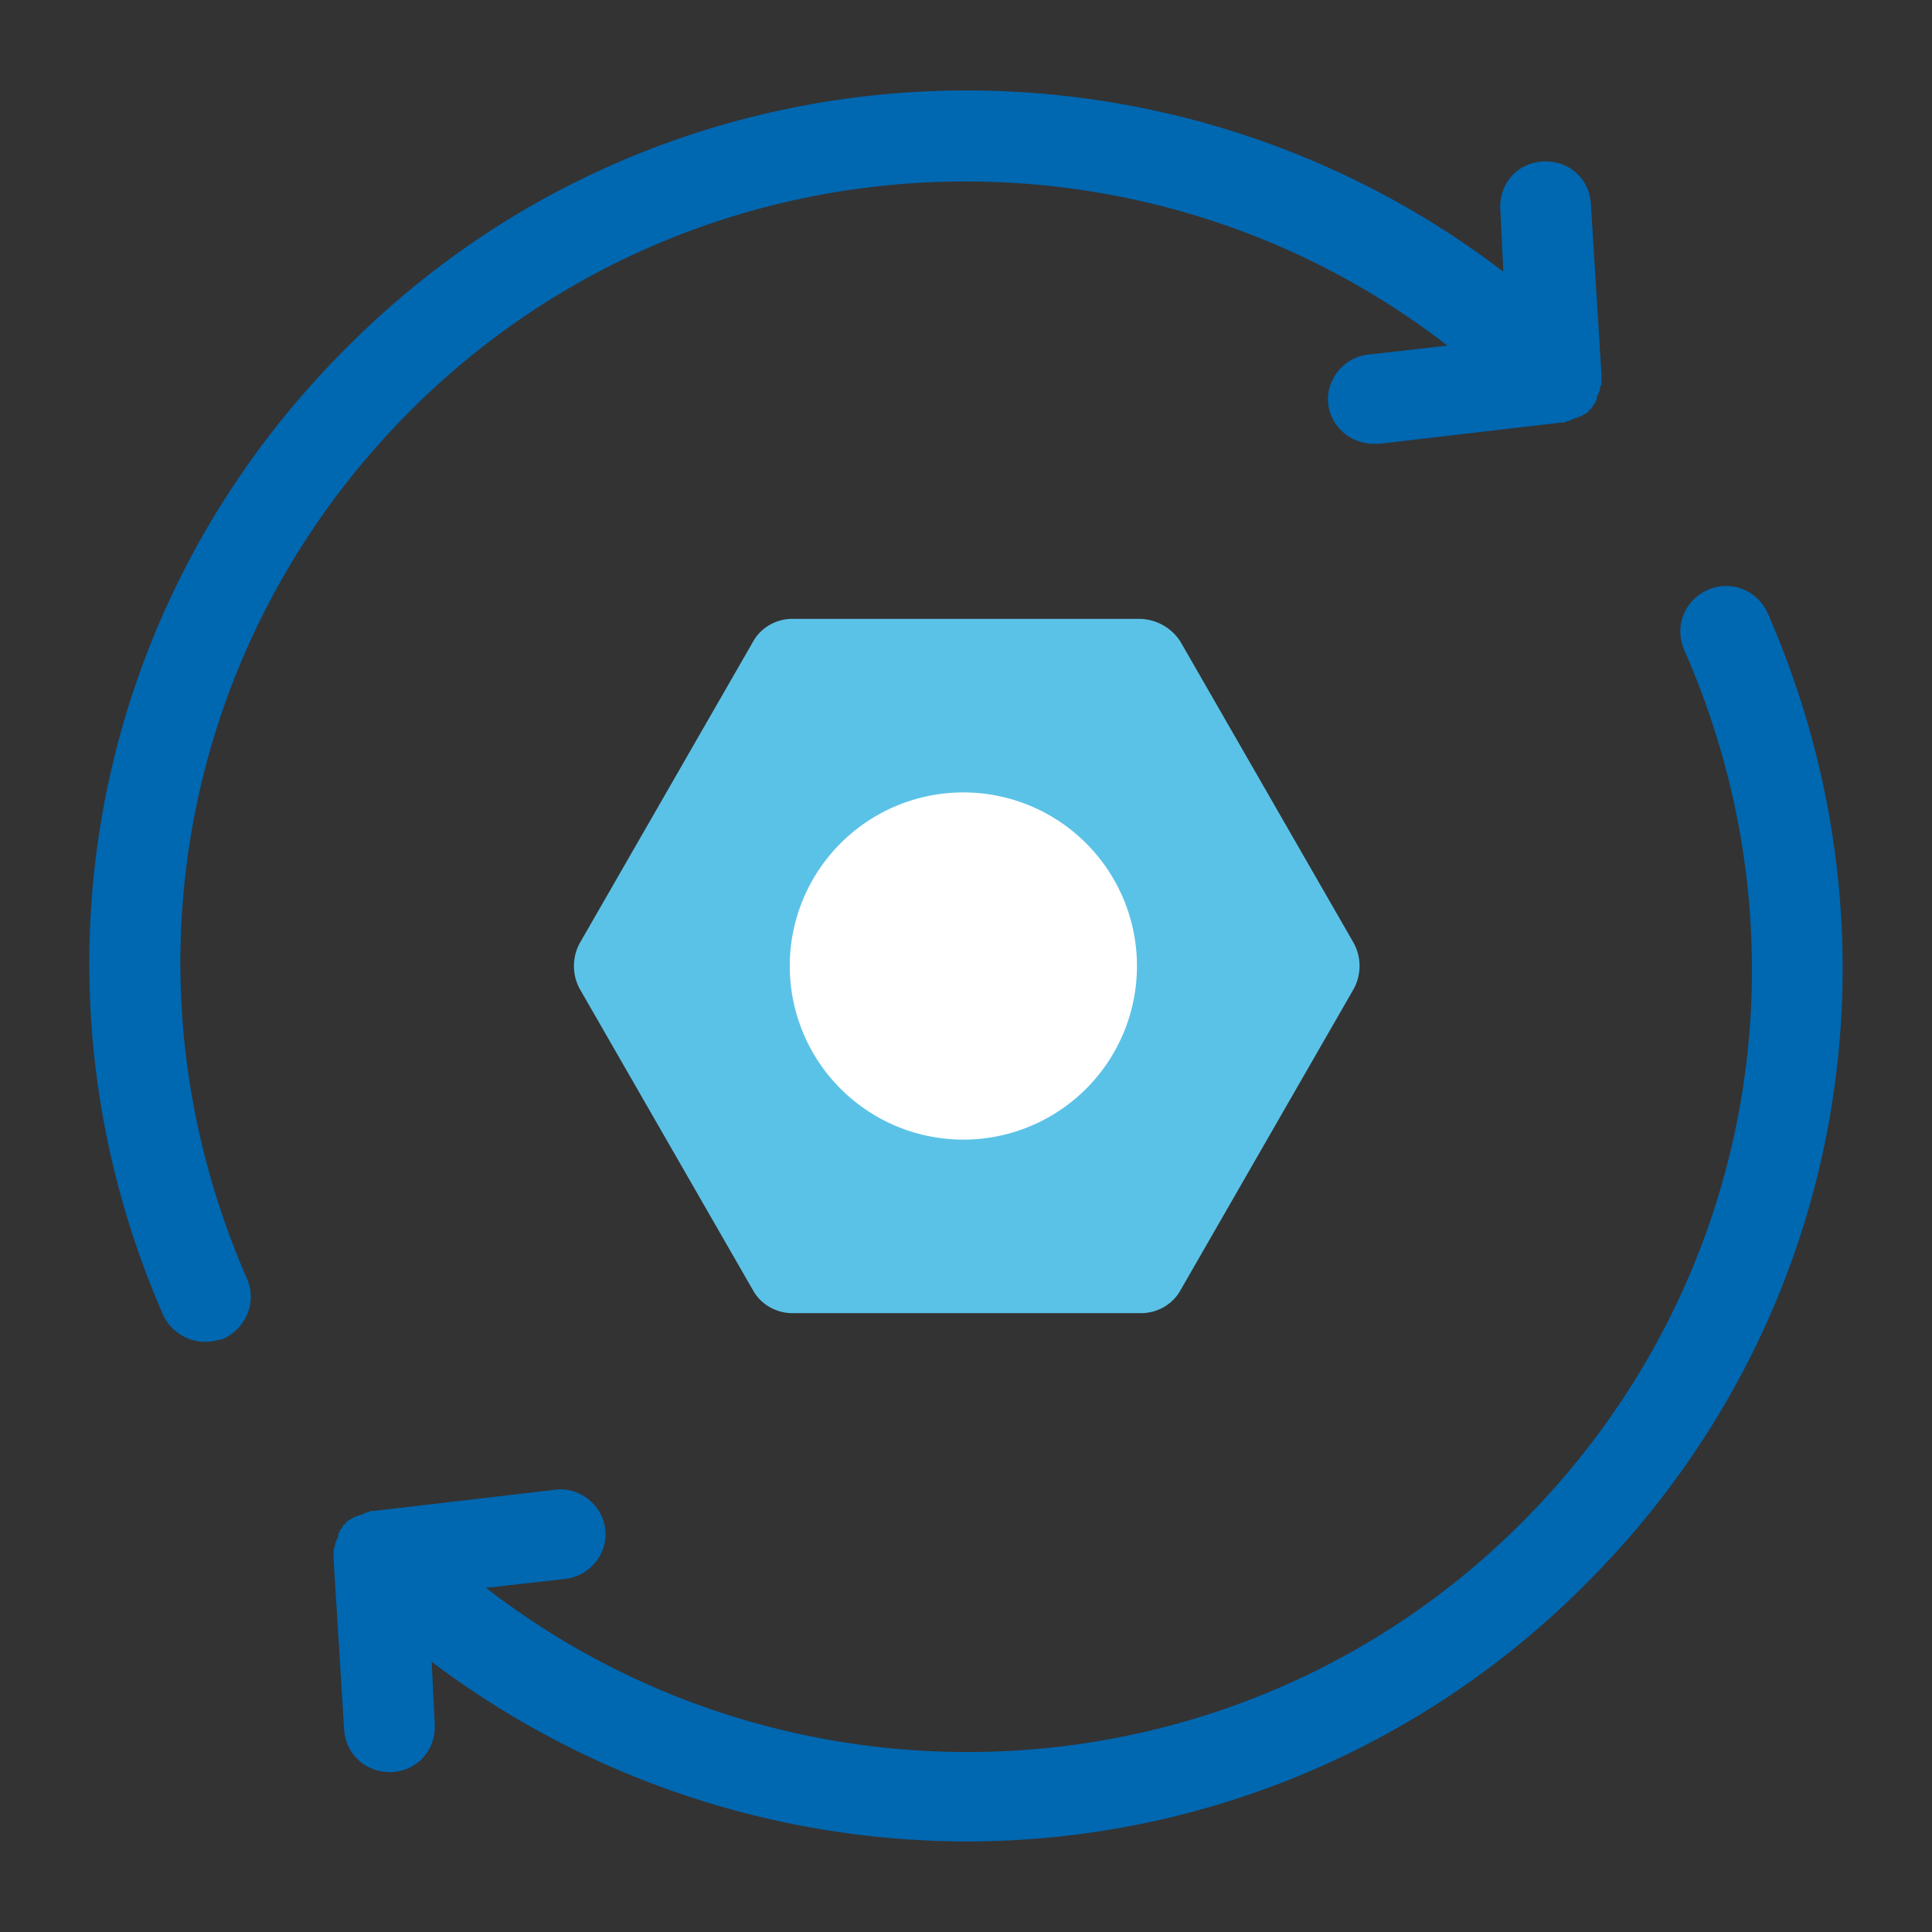
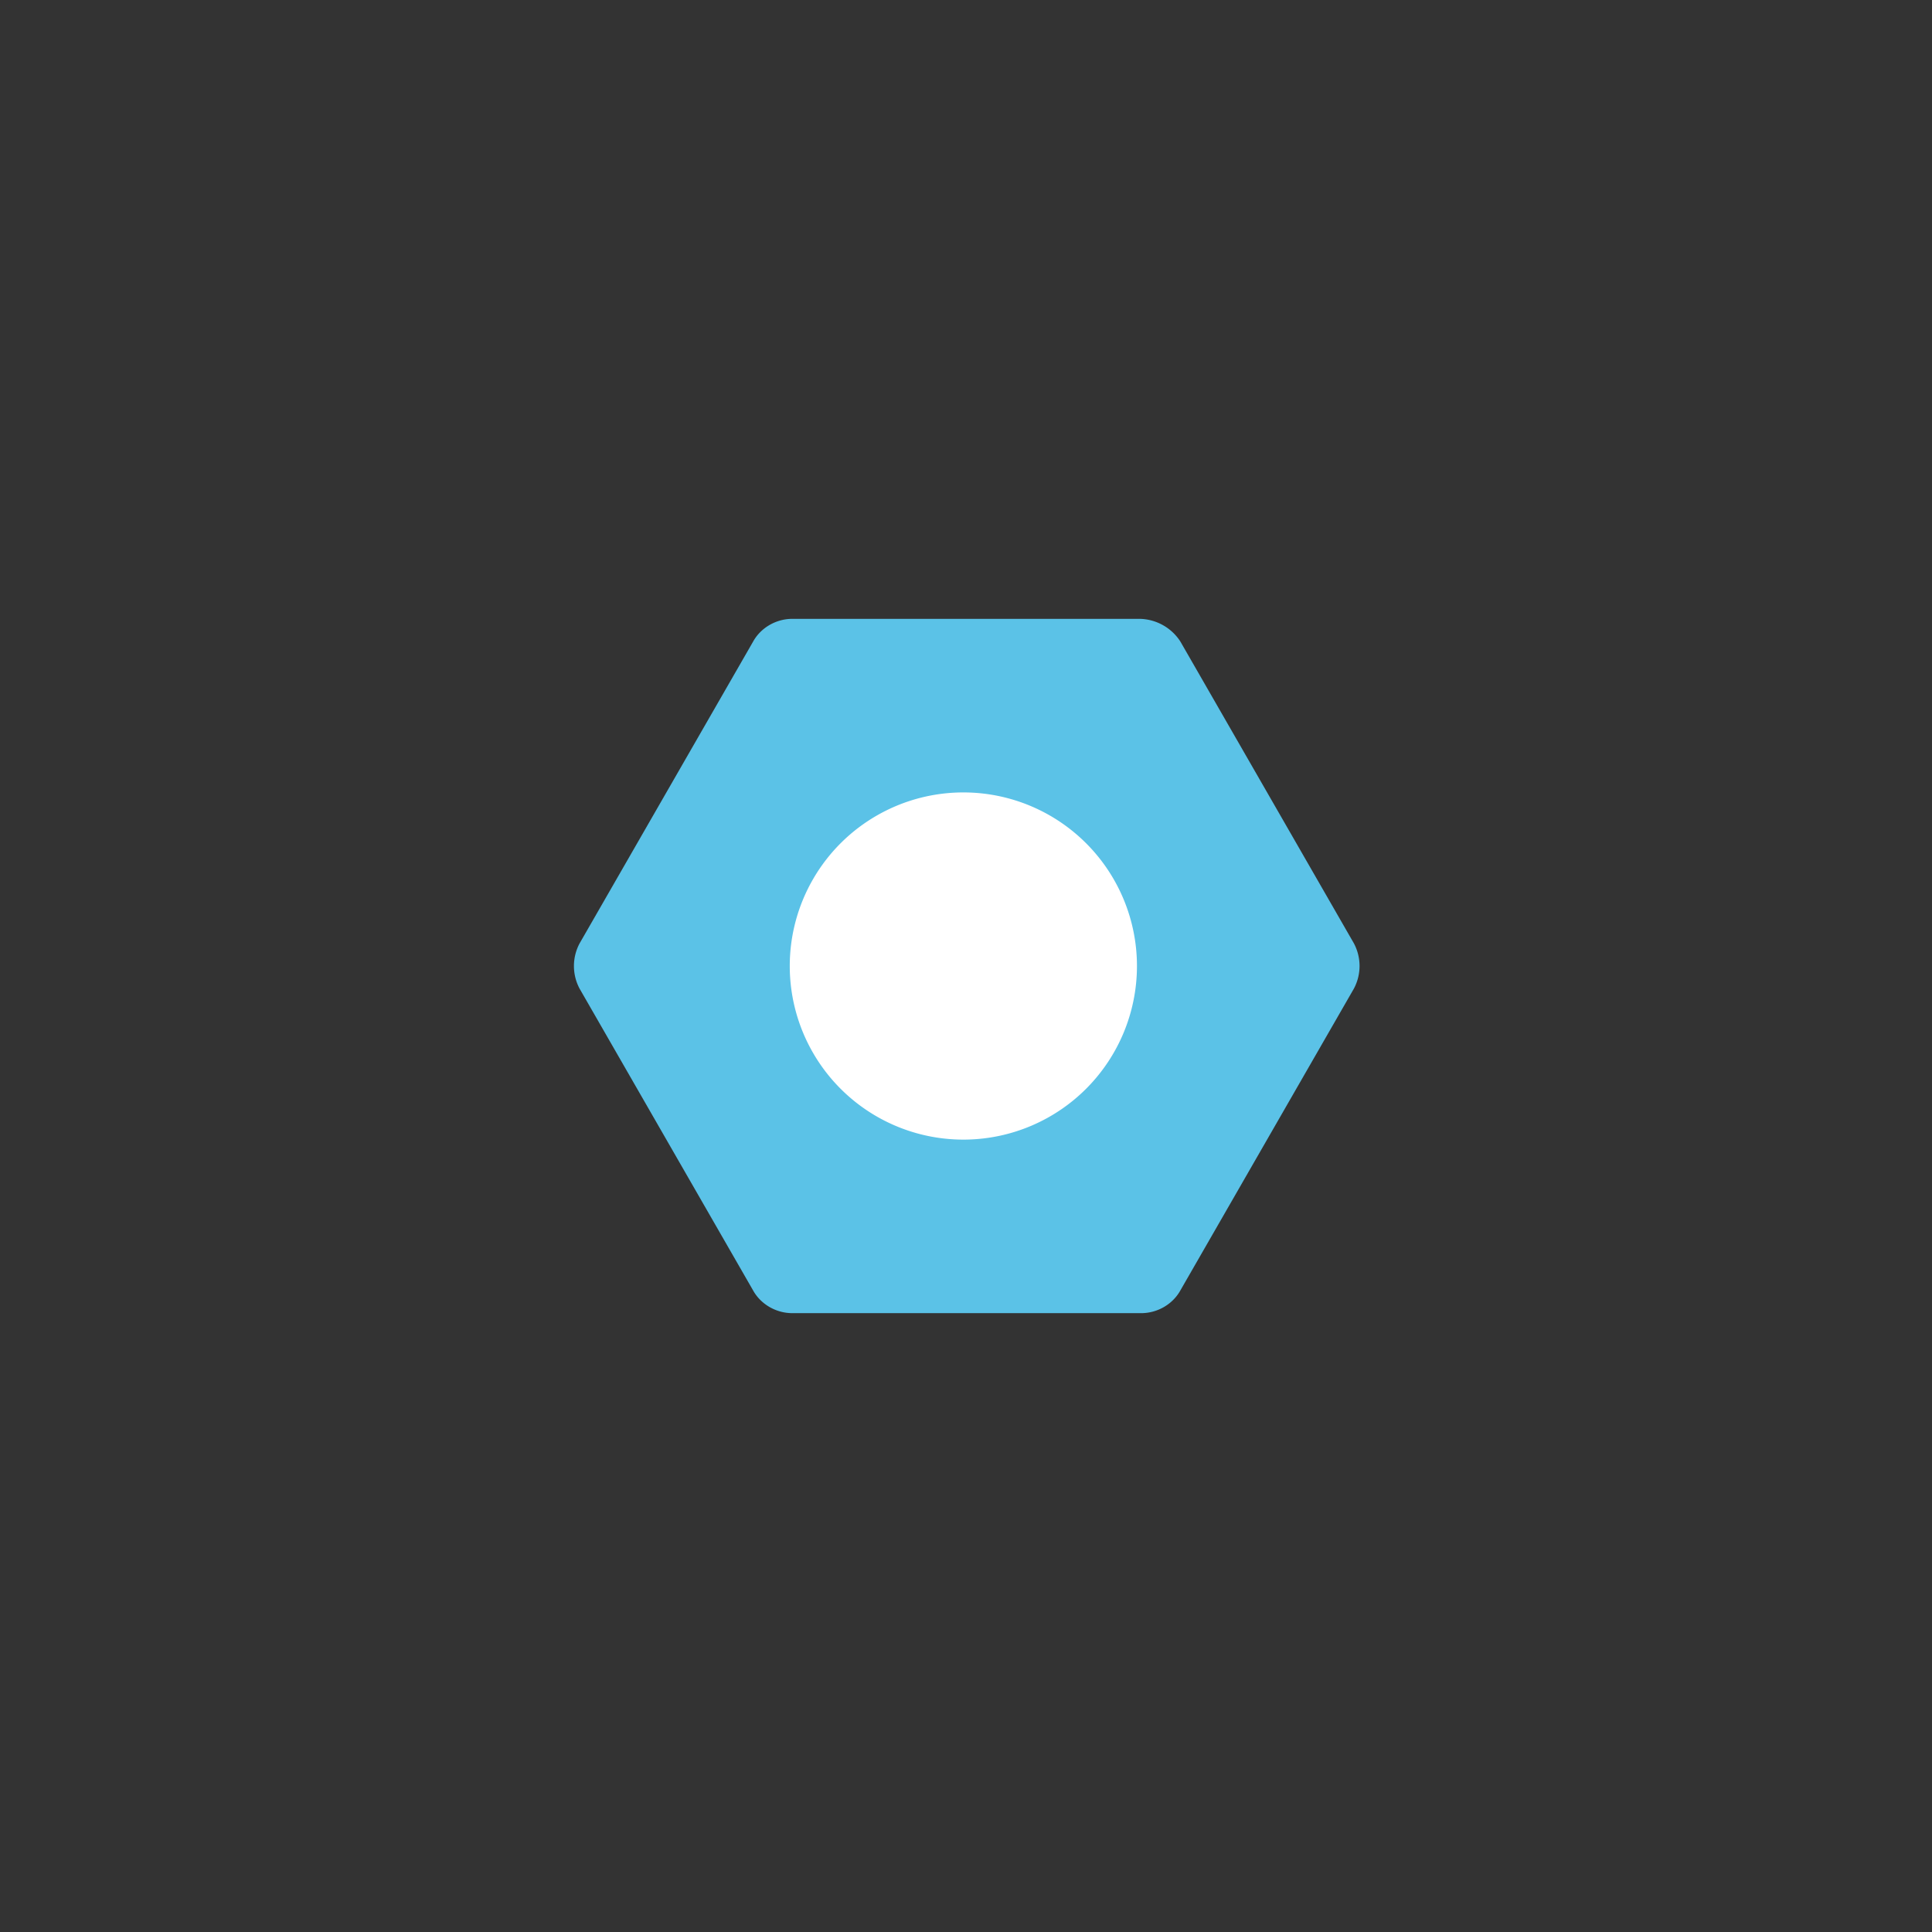
<svg xmlns="http://www.w3.org/2000/svg" width="48" height="48" viewBox="0 0 48 48" fill="none">
  <rect x="0" y="0" width="48" height="48" fill="#333333" stroke="none" />
-   <path d="M43.913 15.225a1.127 1.127 0 0 0-1.5-.563c-.563.263-.825.9-.563 1.5 3.262 7.425 1.688 15.938-4.05 21.675-7.012 7.013-18.075 7.538-25.725 1.613l1.988-.225c.6-.075 1.05-.638.974-1.238-.075-.6-.637-1.05-1.237-.975l-4.5.525h-.037c-.038 0-.075 0-.113.038-.037 0-.075 0-.112.037-.038 0-.075.038-.113.038-.037 0-.075.037-.112.037-.038 0-.038.038-.075.038-.038.037-.075.037-.113.075l-.037.037s0 .038-.038.038c-.037.037-.037.075-.075.112-.037.038-.037.038-.037.075-.038.038-.038.075-.038.113 0 .037-.037.075-.037.075 0 .037-.038.075-.038.112 0 .038 0 .075-.037.113v.262l.262 4.238c.038.6.525 1.05 1.125 1.05h.075c.637-.038 1.088-.563 1.05-1.2l-.075-1.538A22.107 22.107 0 0 0 24 45.75a21.664 21.664 0 0 0 15.375-6.375c6.413-6.375 8.175-15.863 4.538-24.15zM10.2 10.2c7.012-7.013 18.113-7.538 25.762-1.613l-1.987.225c-.6.075-1.05.638-.975 1.238.075.562.563.975 1.125.975h.15l4.5-.525h.038c.037 0 .075 0 .112-.038.038 0 .075 0 .113-.037.037 0 .075-.038.112-.038.038 0 .075-.037.113-.037.037 0 .037-.038.075-.038.037-.037.075-.037.112-.075l.037-.037s0-.038.038-.038c.038-.037.038-.075.075-.112.038-.038.038-.038.038-.075.037-.038.037-.075.037-.113 0-.037.038-.075.038-.075 0-.037.037-.075.037-.112 0-.038 0-.075.038-.113V9.3l-.263-4.238c-.038-.637-.563-1.087-1.2-1.05-.638.038-1.088.563-1.05 1.2l.075 1.538C28.762.187 16.425.787 8.625 8.625 2.25 14.962.45 24.412 4.05 32.662c.188.413.6.675 1.05.675.15 0 .3-.037.45-.075.563-.262.825-.9.6-1.462-3.262-7.425-1.65-15.9 4.05-21.6z" fill="#0067B1" />
  <path d="M28.312 15.375h-8.625c-.412 0-.787.225-.975.563l-4.312 7.5a1.195 1.195 0 0 0 0 1.125l4.312 7.5c.188.337.563.562.975.562h8.663c.412 0 .787-.225.975-.563l4.312-7.5a1.195 1.195 0 0 0 0-1.125l-4.312-7.5a1.23 1.23 0 0 0-1.013-.562z" fill="#5BC2E7" />
  <path d="M24 19.688a4.313 4.313 0 1 0 0 8.625 4.313 4.313 0 0 0 0-8.625z" fill="#fff" />
</svg>